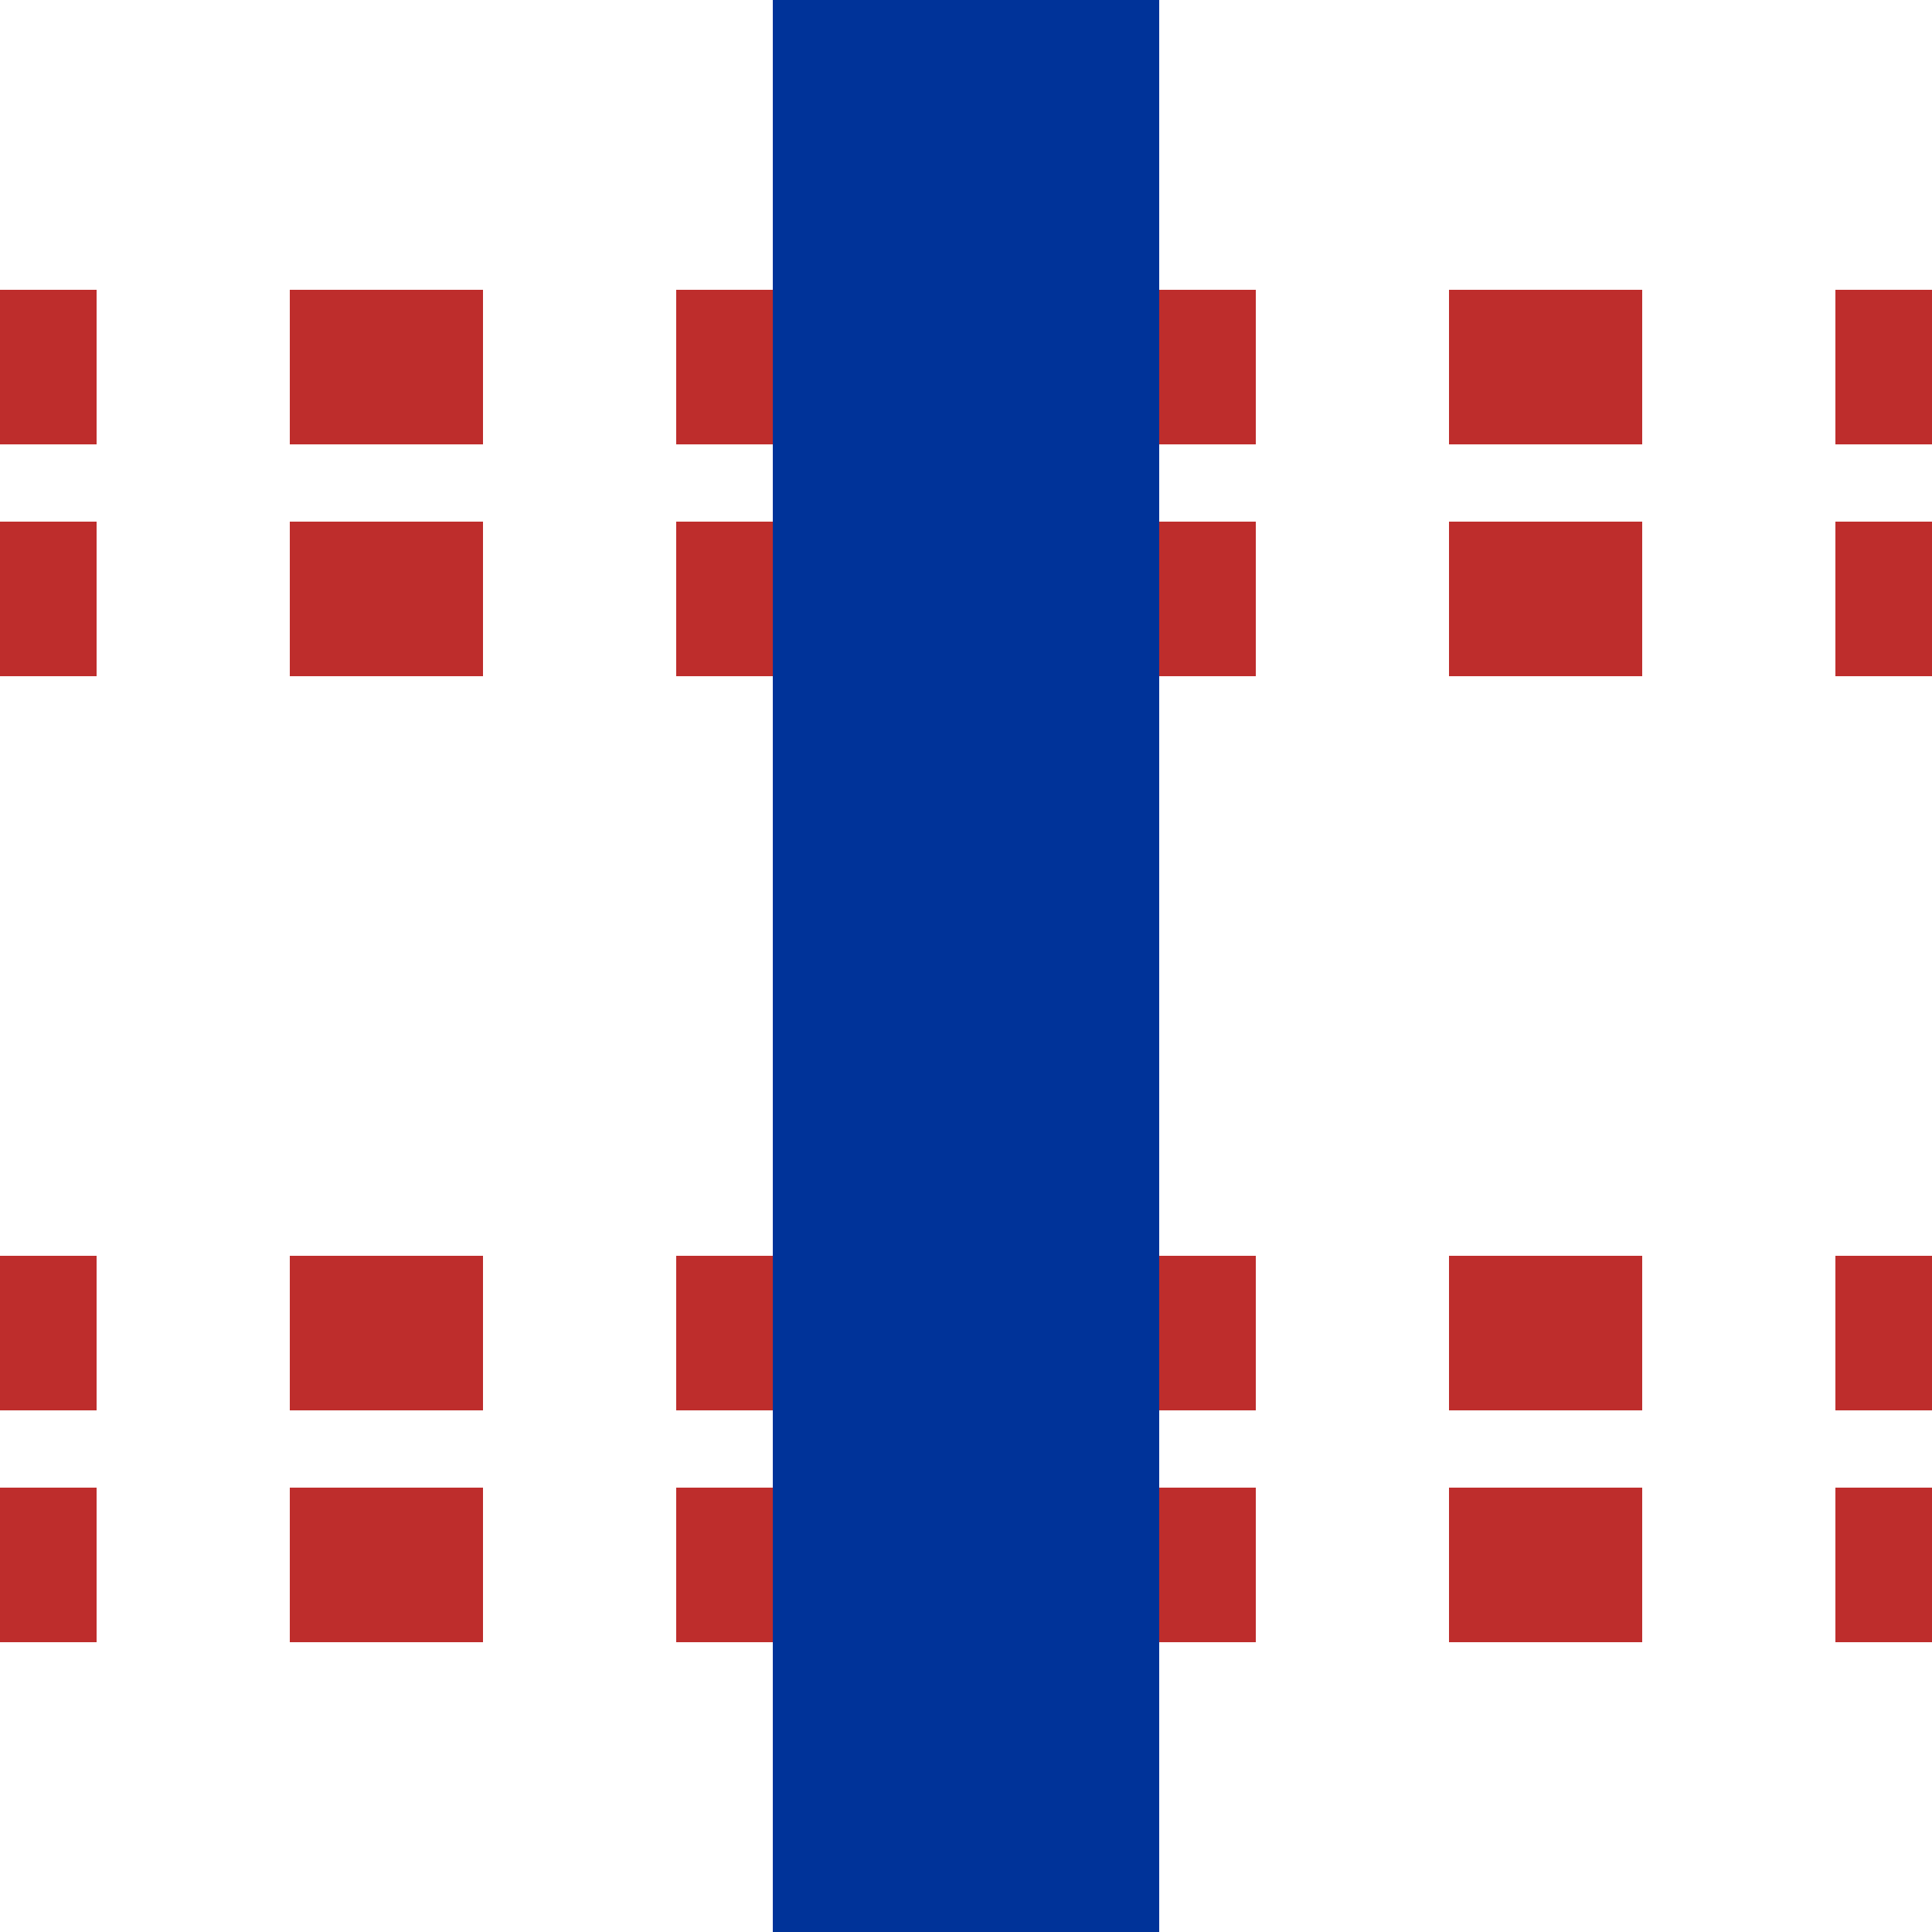
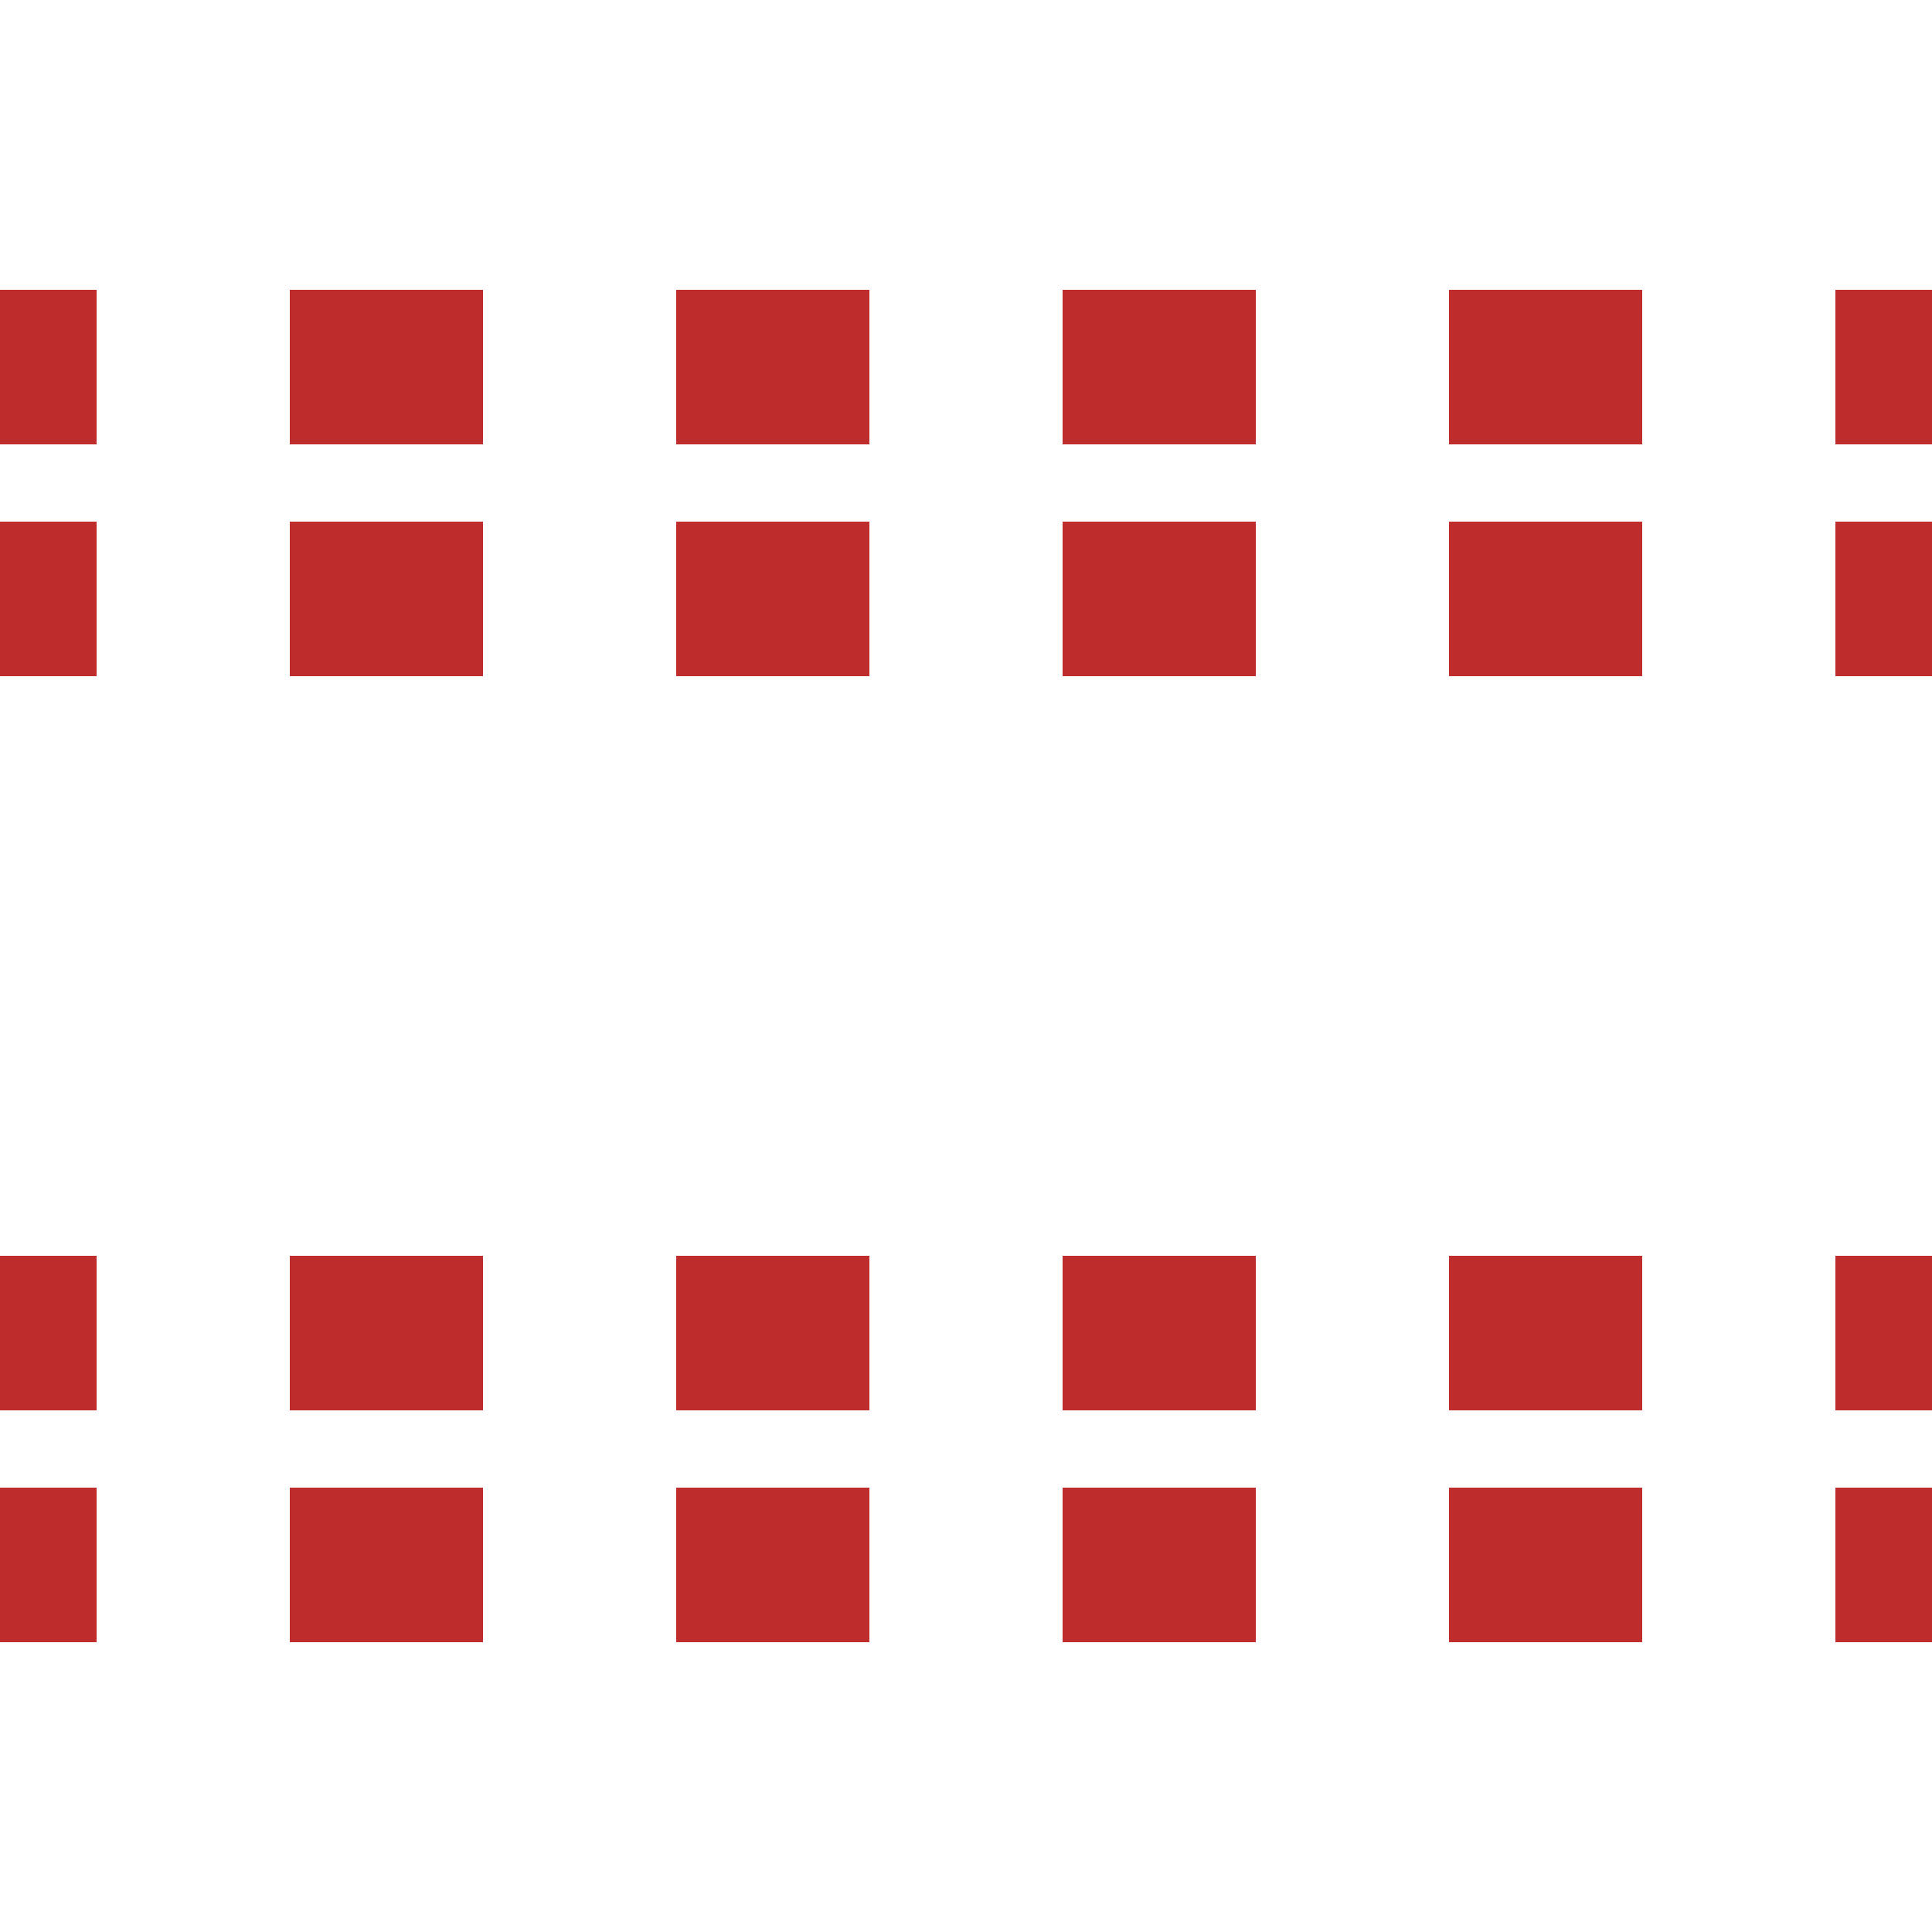
<svg xmlns="http://www.w3.org/2000/svg" width="500" height="500">
  <title>umKRZvt</title>
  <path stroke="#BE2D2C" d="M 525,95 H 0 m 525,60 H 0 M 525,345 H 0 m 525,60 H 0" stroke-width="40" stroke-dasharray="50" />
-   <path stroke="#003399" d="M 250,0 V 500" stroke-width="100" />
</svg>